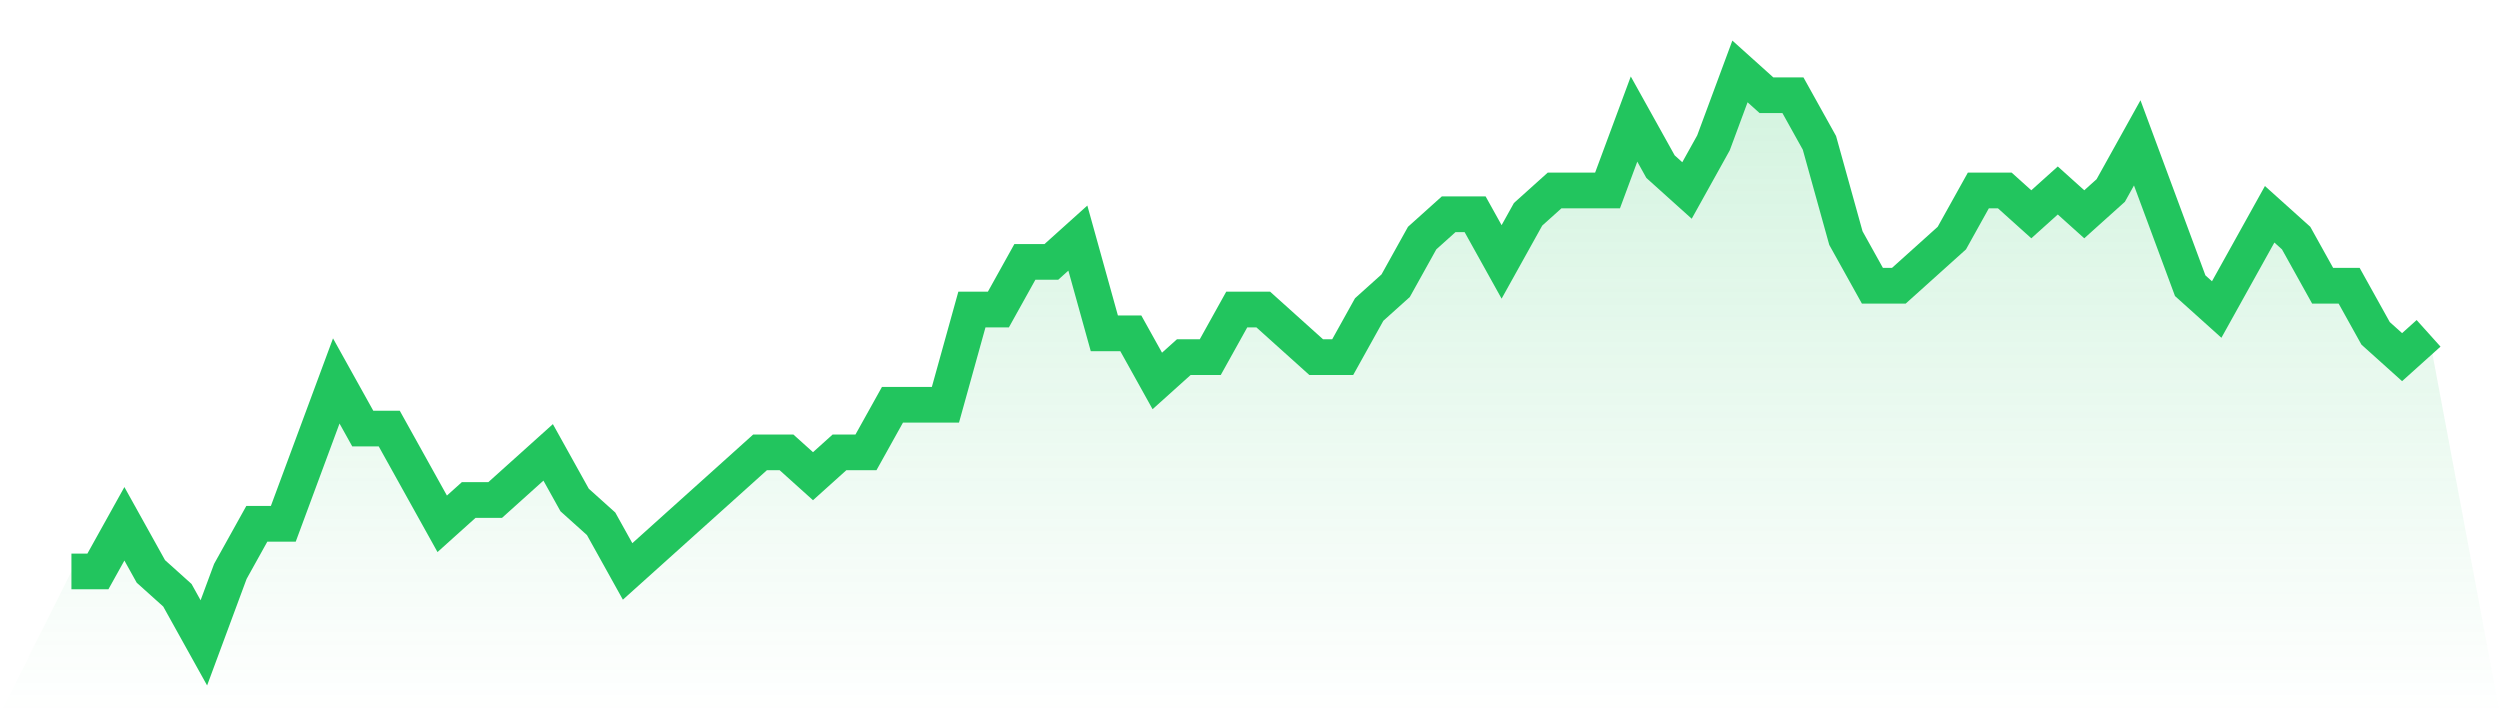
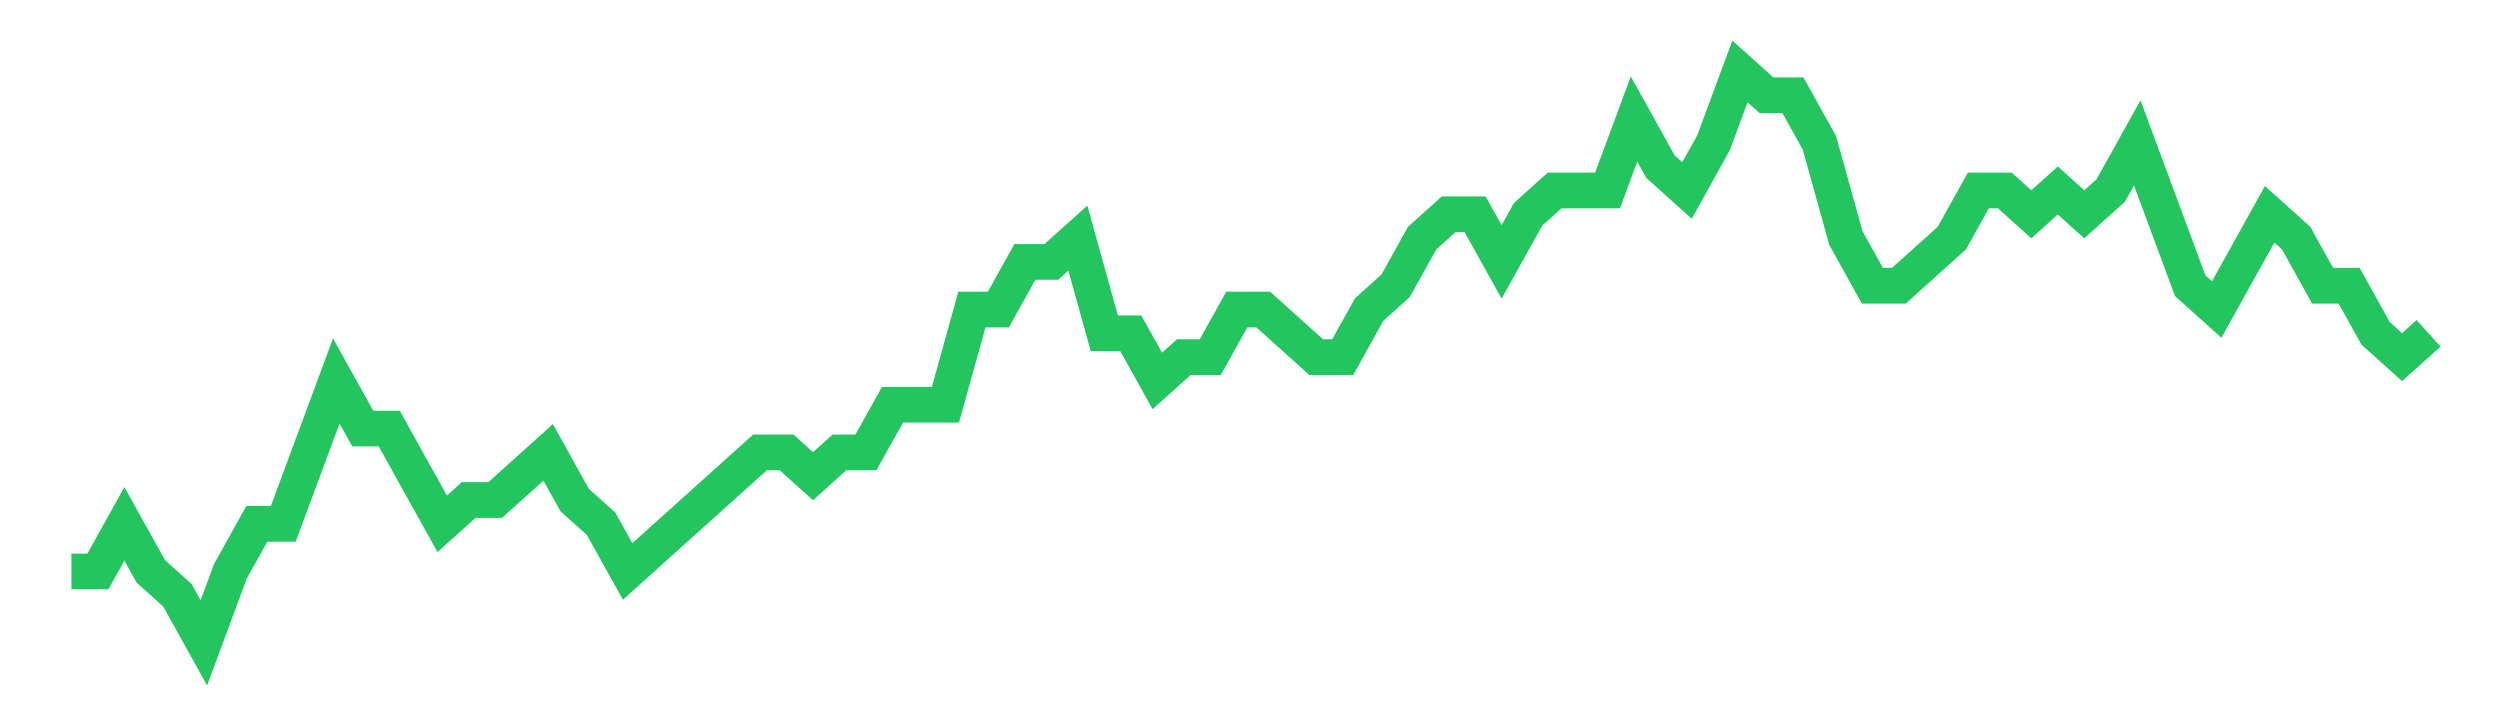
<svg xmlns="http://www.w3.org/2000/svg" viewBox="0 0 140 40">
  <defs>
    <linearGradient id="gradient" x1="0" x2="0" y1="0" y2="1">
      <stop offset="0%" stop-color="#22c55e" stop-opacity="0.2" />
      <stop offset="100%" stop-color="#22c55e" stop-opacity="0" />
    </linearGradient>
  </defs>
-   <path d="M4,32 L4,32 L5.483,32 L6.966,29.333 L8.449,32 L9.933,33.333 L11.416,36 L12.899,32 L14.382,29.333 L15.865,29.333 L17.348,25.333 L18.831,21.333 L20.315,24 L21.798,24 L23.281,26.667 L24.764,29.333 L26.247,28 L27.73,28 L29.213,26.667 L30.697,25.333 L32.18,28 L33.663,29.333 L35.146,32 L36.629,30.667 L38.112,29.333 L39.596,28 L41.079,26.667 L42.562,25.333 L44.045,25.333 L45.528,26.667 L47.011,25.333 L48.494,25.333 L49.978,22.667 L51.461,22.667 L52.944,22.667 L54.427,17.333 L55.91,17.333 L57.393,14.667 L58.876,14.667 L60.36,13.333 L61.843,18.667 L63.326,18.667 L64.809,21.333 L66.292,20 L67.775,20 L69.258,17.333 L70.742,17.333 L72.225,18.667 L73.708,20 L75.191,20 L76.674,17.333 L78.157,16 L79.64,13.333 L81.124,12 L82.607,12 L84.09,14.667 L85.573,12 L87.056,10.667 L88.539,10.667 L90.022,10.667 L91.506,6.667 L92.989,9.333 L94.472,10.667 L95.955,8 L97.438,4 L98.921,5.333 L100.404,5.333 L101.888,8 L103.371,13.333 L104.854,16 L106.337,16 L107.82,14.667 L109.303,13.333 L110.787,10.667 L112.27,10.667 L113.753,12 L115.236,10.667 L116.719,12 L118.202,10.667 L119.685,8 L121.169,12 L122.652,16 L124.135,17.333 L125.618,14.667 L127.101,12 L128.584,13.333 L130.067,16 L131.551,16 L133.034,18.667 L134.517,20 L136,18.667 L140,40 L0,40 z" fill="url(#gradient)" />
  <path d="M4,32 L4,32 L5.483,32 L6.966,29.333 L8.449,32 L9.933,33.333 L11.416,36 L12.899,32 L14.382,29.333 L15.865,29.333 L17.348,25.333 L18.831,21.333 L20.315,24 L21.798,24 L23.281,26.667 L24.764,29.333 L26.247,28 L27.73,28 L29.213,26.667 L30.697,25.333 L32.18,28 L33.663,29.333 L35.146,32 L36.629,30.667 L38.112,29.333 L39.596,28 L41.079,26.667 L42.562,25.333 L44.045,25.333 L45.528,26.667 L47.011,25.333 L48.494,25.333 L49.978,22.667 L51.461,22.667 L52.944,22.667 L54.427,17.333 L55.91,17.333 L57.393,14.667 L58.876,14.667 L60.36,13.333 L61.843,18.667 L63.326,18.667 L64.809,21.333 L66.292,20 L67.775,20 L69.258,17.333 L70.742,17.333 L72.225,18.667 L73.708,20 L75.191,20 L76.674,17.333 L78.157,16 L79.64,13.333 L81.124,12 L82.607,12 L84.09,14.667 L85.573,12 L87.056,10.667 L88.539,10.667 L90.022,10.667 L91.506,6.667 L92.989,9.333 L94.472,10.667 L95.955,8 L97.438,4 L98.921,5.333 L100.404,5.333 L101.888,8 L103.371,13.333 L104.854,16 L106.337,16 L107.82,14.667 L109.303,13.333 L110.787,10.667 L112.27,10.667 L113.753,12 L115.236,10.667 L116.719,12 L118.202,10.667 L119.685,8 L121.169,12 L122.652,16 L124.135,17.333 L125.618,14.667 L127.101,12 L128.584,13.333 L130.067,16 L131.551,16 L133.034,18.667 L134.517,20 L136,18.667" fill="none" stroke="#22c55e" stroke-width="2" />
</svg>